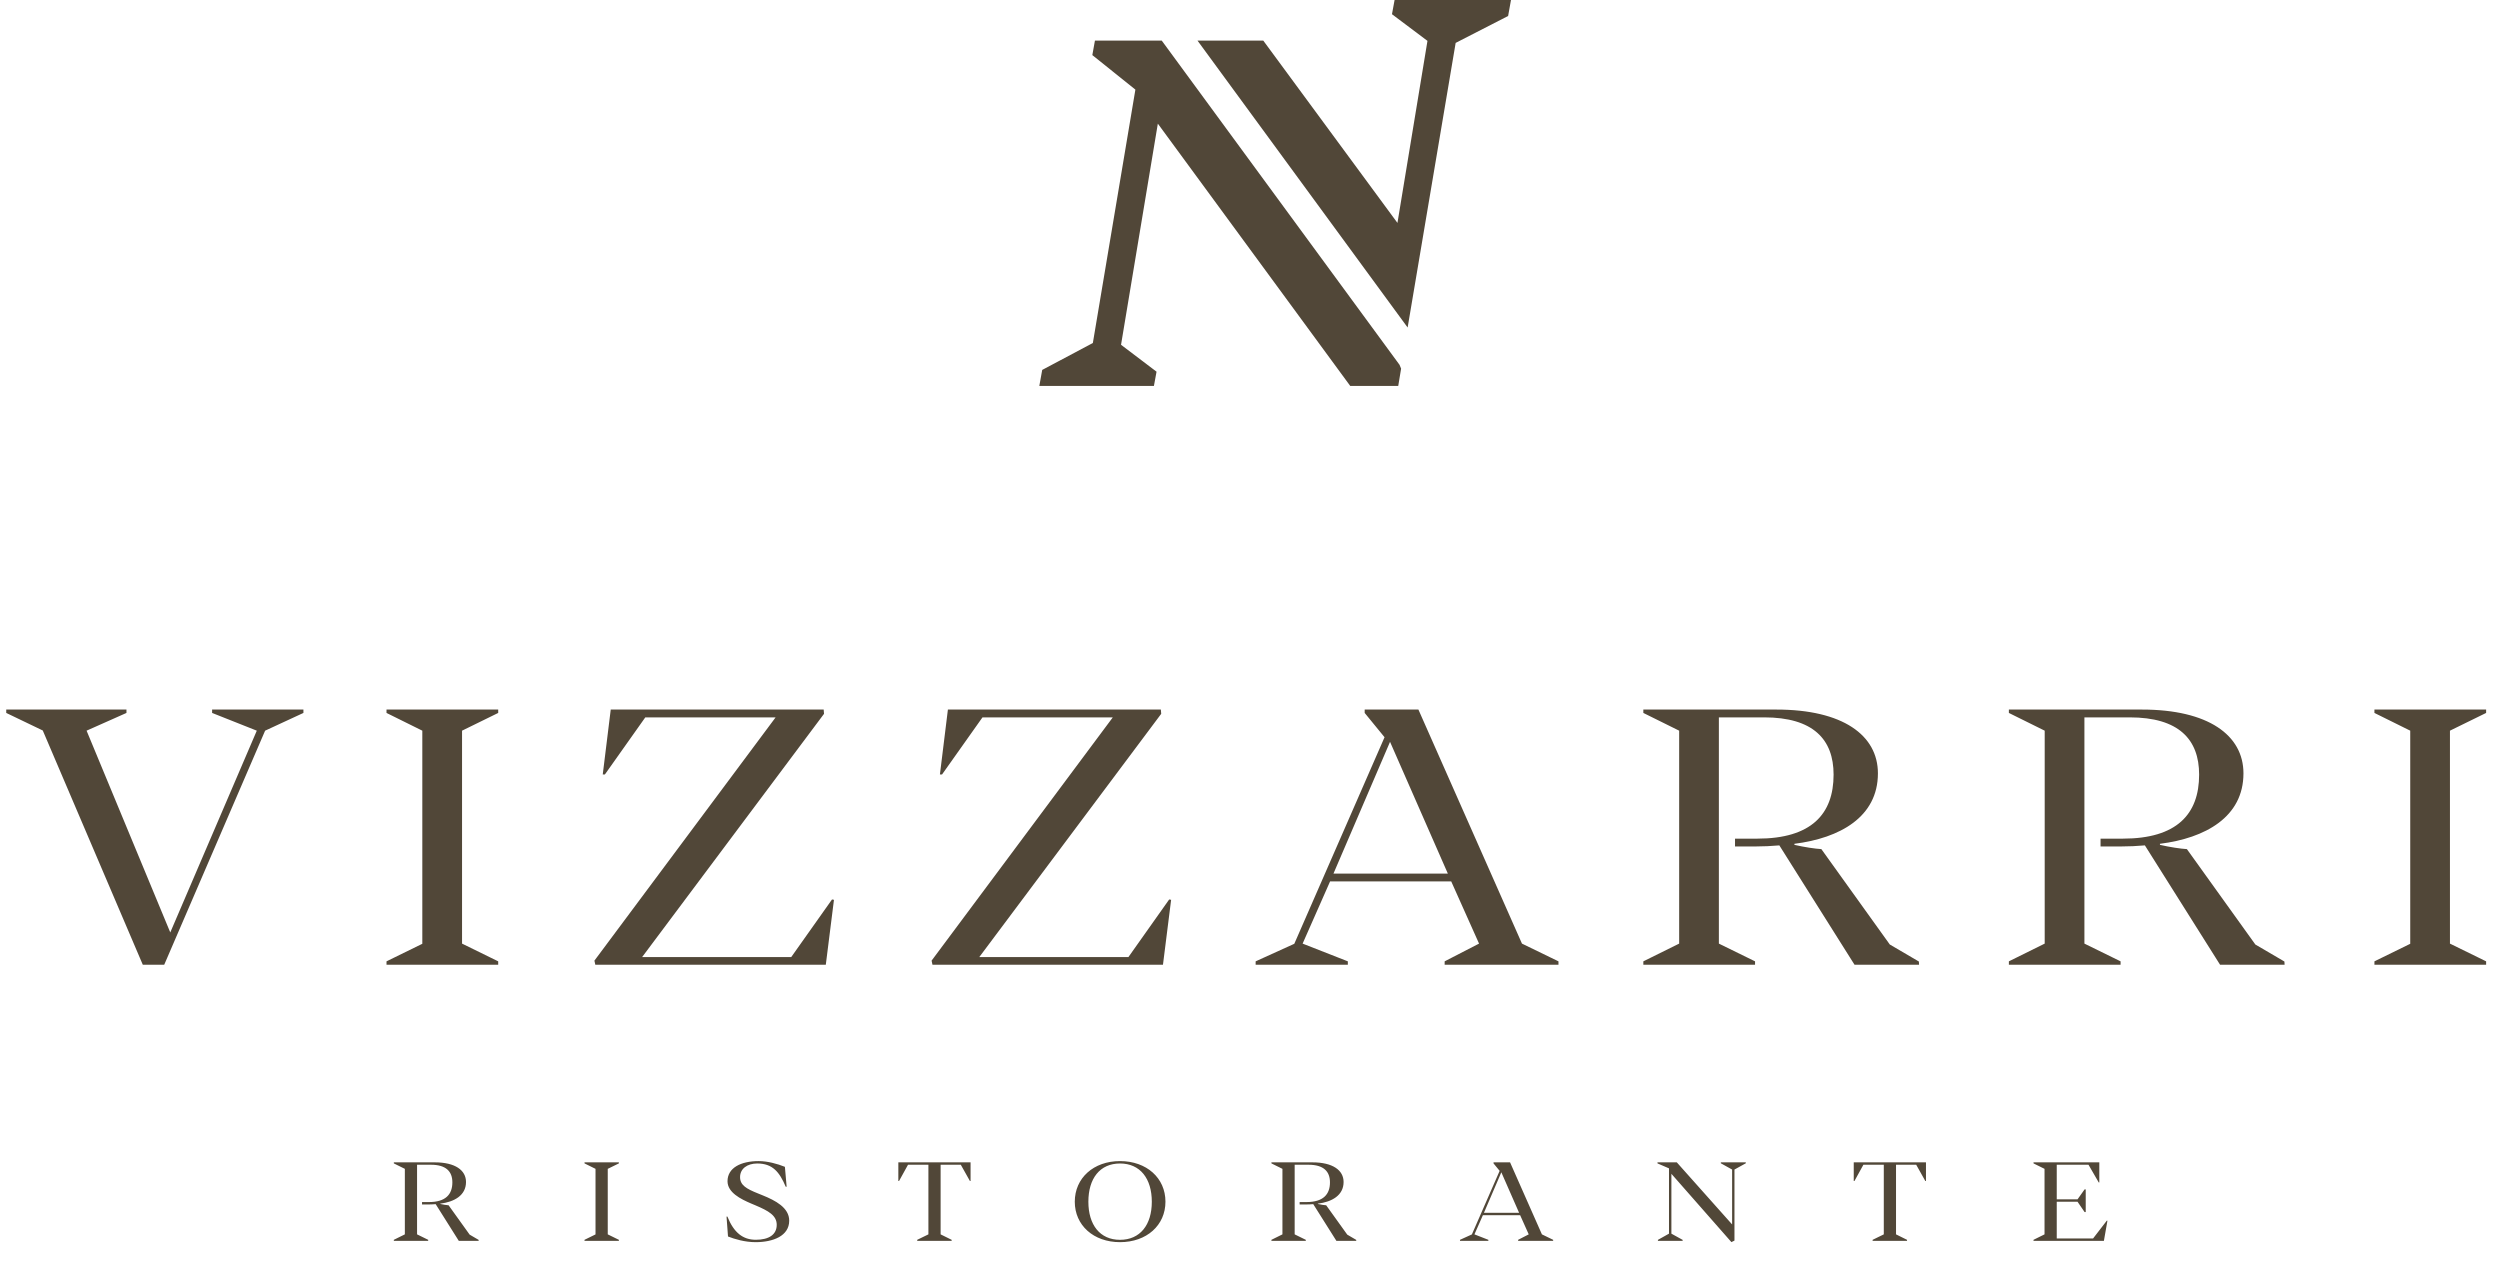
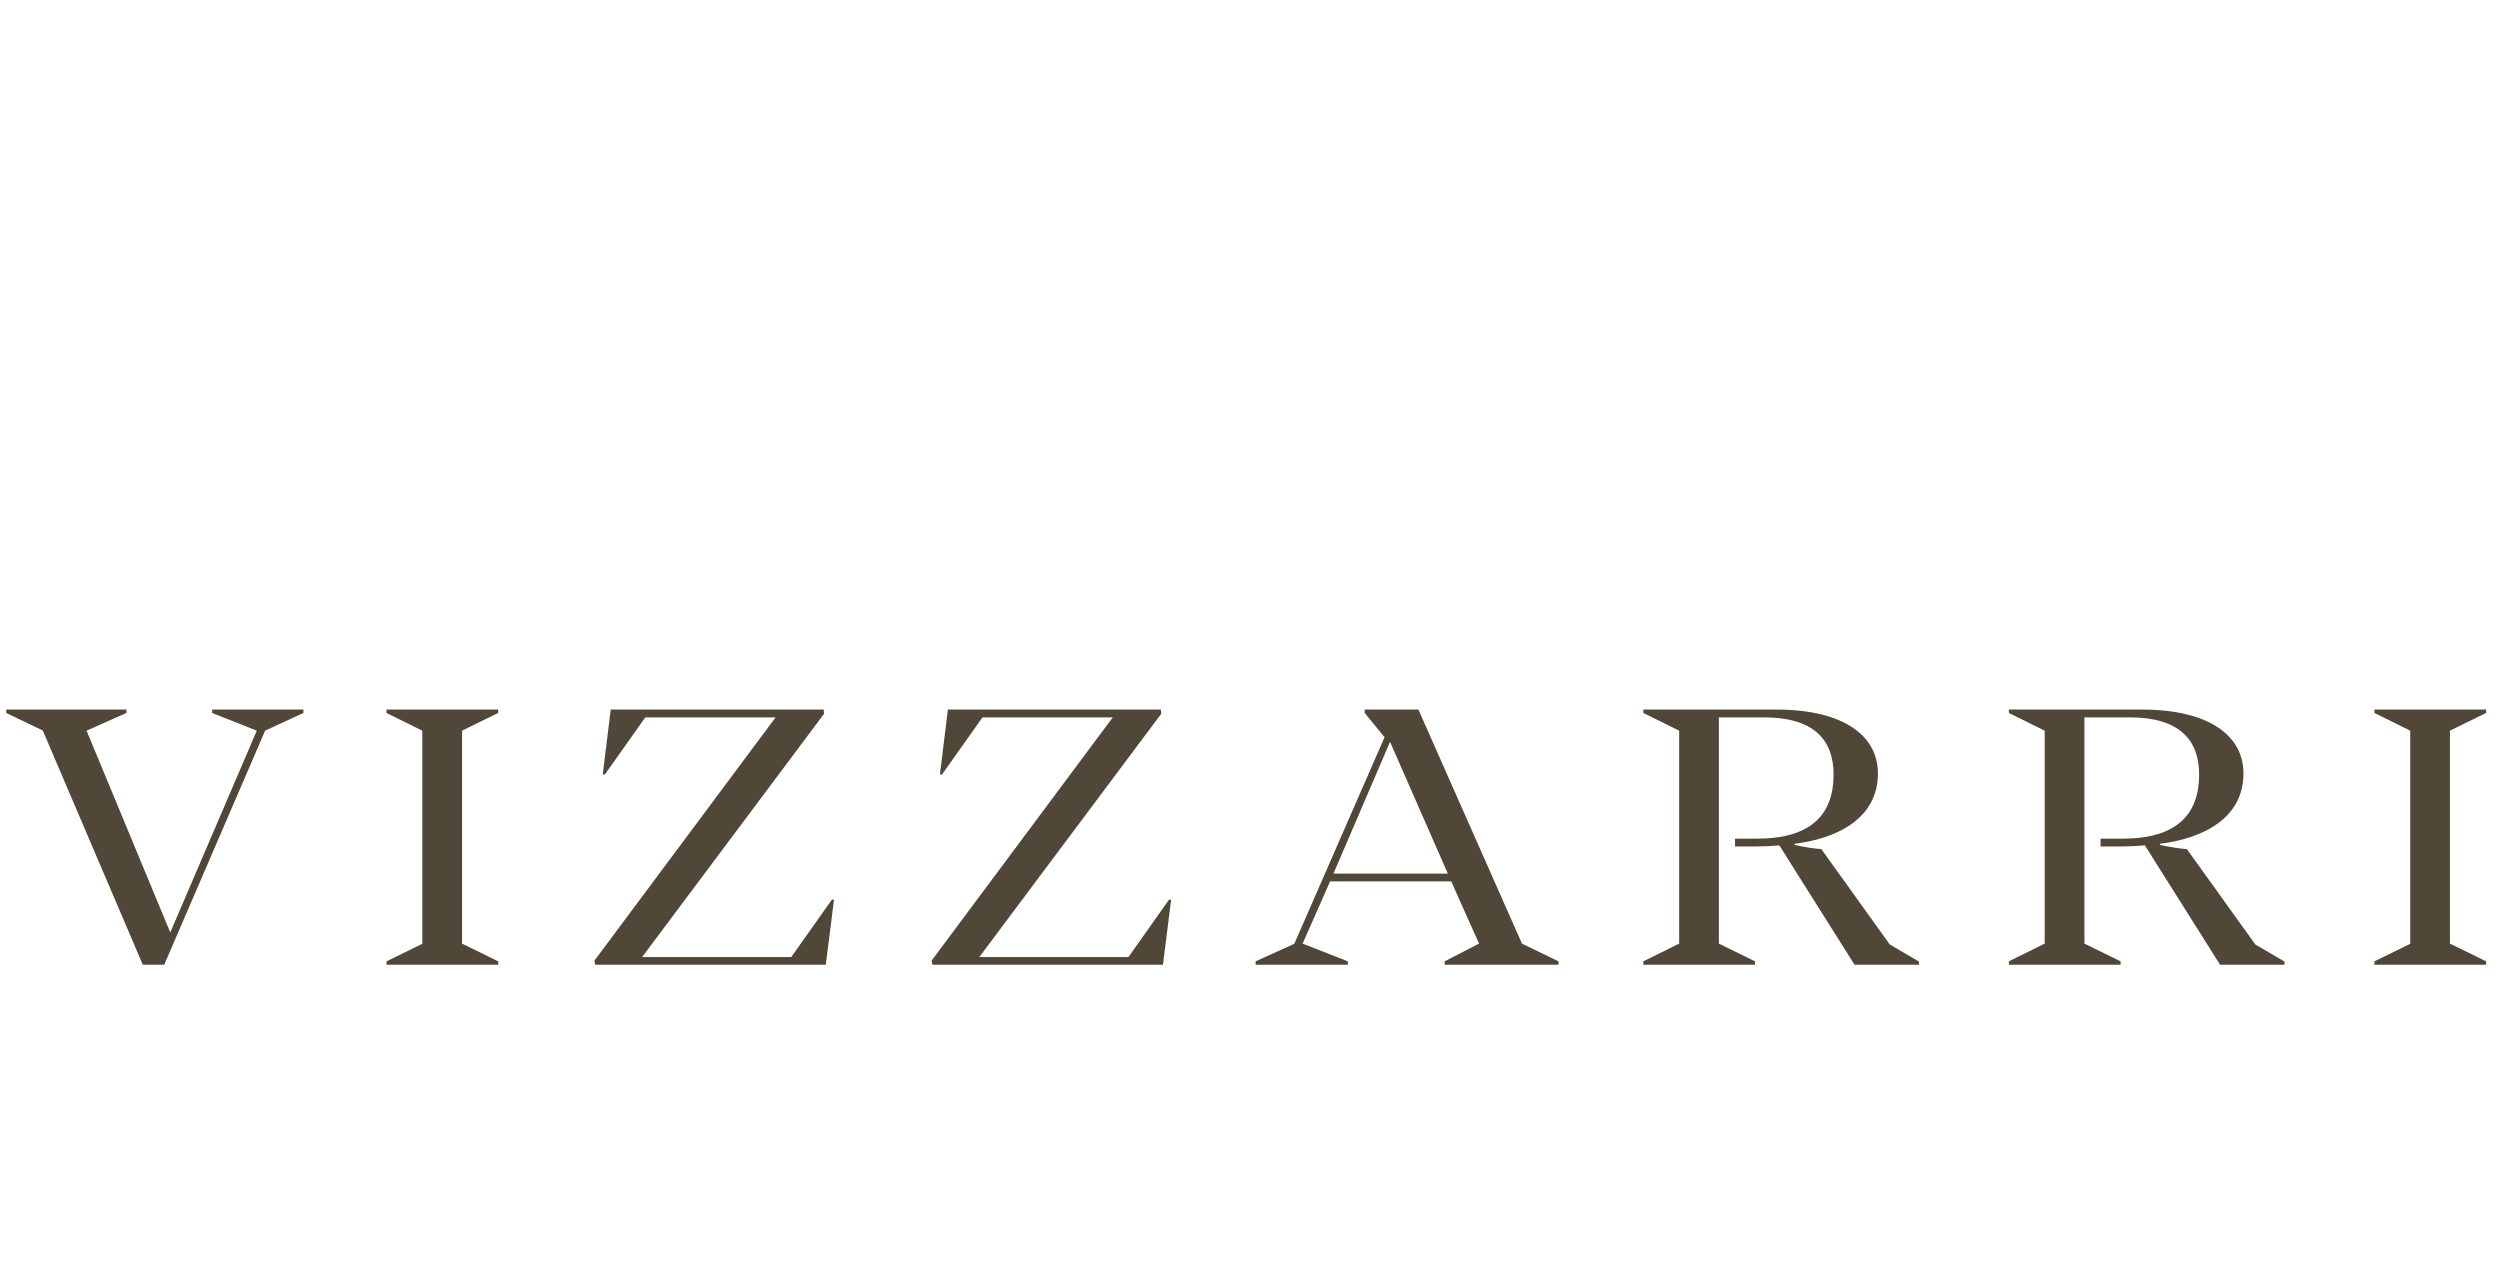
<svg xmlns="http://www.w3.org/2000/svg" width="149" height="76" viewBox="0 0 149 76" fill="none">
  <path d="M8.51 57.497L2.549 43.537L0.372 42.491V42.29H7.537V42.491L5.16 43.548L10.148 55.574L15.305 43.548L12.642 42.491V42.29H18.084V42.491L15.801 43.548L9.788 57.497H8.51ZM23.036 57.497V57.296L25.17 56.25V43.548L23.036 42.491V42.29H29.693V42.491L27.538 43.548V56.239L29.693 57.296V57.497H23.036ZM35.48 57.497L35.427 57.254L46.227 42.755H38.46L36.051 46.158H35.924L36.4 42.29H49.091L49.112 42.544L38.27 57.042H47.157L49.588 53.608L49.704 53.629L49.218 57.497H35.48ZM55.575 57.497L55.523 57.254L66.323 42.755H58.556L56.146 46.158H56.019L56.495 42.29H69.187L69.208 42.544L58.365 57.042H67.253L69.683 53.608L69.799 53.629L69.313 57.497H55.575ZM74.836 57.497V57.296L77.14 56.25L82.519 43.939L81.335 42.491V42.29H84.537L90.709 56.239L92.885 57.296V57.497H86.101V57.296L88.151 56.239L86.492 52.53H79.274L77.636 56.239L80.331 57.296V57.497H74.836ZM79.475 52.065H86.291L82.846 44.213L79.475 52.065ZM97.943 57.497V57.296L100.078 56.239V43.548L97.943 42.491V42.29H105.879C109.821 42.29 111.924 43.812 111.924 46.094C111.924 48.694 109.652 49.952 106.947 50.29V50.353C107.539 50.49 108.183 50.586 108.553 50.607L112.632 56.292L114.365 57.307L114.376 57.497H110.529L106.049 50.385C105.573 50.427 105.097 50.448 104.675 50.448H103.407V49.983H104.738C107.951 49.983 109.282 48.525 109.282 46.168C109.282 44.065 108.067 42.755 105.14 42.755H102.445V56.239L104.601 57.296V57.497H97.943ZM119.729 57.497V57.296L121.864 56.239V43.548L119.729 42.491V42.29H127.666C131.607 42.29 133.71 43.812 133.71 46.094C133.71 48.694 131.438 49.952 128.733 50.29V50.353C129.325 50.49 129.969 50.586 130.339 50.607L134.418 56.292L136.151 57.307L136.162 57.497H132.315L127.835 50.385C127.359 50.427 126.884 50.448 126.461 50.448H125.193V49.983H126.524C129.737 49.983 131.068 48.525 131.068 46.168C131.068 44.065 129.853 42.755 126.926 42.755H124.231V56.239L126.387 57.296V57.497H119.729ZM141.516 57.497V57.296L143.65 56.25V43.548L141.516 42.491V42.29H148.173V42.491L146.017 43.548V56.239L148.173 57.296V57.497H141.516Z" fill="#514738" />
-   <path d="M23.472 73.955V73.893L24.129 73.568V69.663L23.472 69.338V69.276H25.914C27.127 69.276 27.774 69.744 27.774 70.447C27.774 71.246 27.075 71.633 26.242 71.737V71.757C26.424 71.799 26.623 71.828 26.736 71.835L27.991 73.584L28.525 73.896L28.528 73.955H27.344L25.966 71.767C25.819 71.78 25.673 71.786 25.543 71.786H25.153V71.643H25.563C26.551 71.643 26.961 71.194 26.961 70.469C26.961 69.822 26.587 69.419 25.686 69.419H24.857V73.568L25.52 73.893V73.955H23.472ZM34.837 73.955V73.893L35.493 73.571V69.663L34.837 69.338V69.276H36.885V69.338L36.222 69.663V73.568L36.885 73.893V73.955H34.837ZM45.034 74.033C44.391 74.033 43.786 73.851 43.389 73.695L43.301 72.508H43.353C43.737 73.467 44.277 73.89 45.047 73.89C45.834 73.89 46.293 73.578 46.293 72.999C46.293 72.443 45.808 72.17 45.025 71.838L44.777 71.734C44.137 71.461 43.36 71.071 43.36 70.401C43.36 69.608 44.147 69.201 45.22 69.201C45.737 69.201 46.335 69.361 46.78 69.543L46.884 70.729H46.829C46.455 69.842 46.039 69.344 45.129 69.344C44.527 69.344 44.108 69.663 44.108 70.154C44.108 70.642 44.495 70.856 45.177 71.129L45.457 71.243C46.208 71.546 47.037 71.975 47.037 72.752C47.037 73.662 46.078 74.033 45.034 74.033ZM54.666 73.955V73.893L55.333 73.568V69.419H54.117L53.583 70.388H53.541V69.276H57.846V70.388H57.807L57.264 69.419H56.061V73.568L56.718 73.893V73.955H54.666ZM66.753 74.033C65.176 74.033 64.057 73.028 64.057 71.624C64.057 70.209 65.179 69.201 66.753 69.201C68.336 69.201 69.461 70.209 69.461 71.62C69.461 73.028 68.34 74.033 66.753 74.033ZM66.753 73.893C67.949 73.893 68.648 73.005 68.648 71.624C68.648 70.242 67.953 69.344 66.753 69.344C65.553 69.344 64.867 70.238 64.867 71.624C64.867 72.999 65.556 73.893 66.753 73.893ZM75.777 73.955V73.893L76.433 73.568V69.663L75.777 69.338V69.276H78.219C79.431 69.276 80.078 69.744 80.078 70.447C80.078 71.246 79.379 71.633 78.547 71.737V71.757C78.729 71.799 78.927 71.828 79.041 71.835L80.296 73.584L80.829 73.896L80.833 73.955H79.649L78.27 71.767C78.124 71.78 77.978 71.786 77.848 71.786H77.458V71.643H77.867C78.856 71.643 79.266 71.194 79.266 70.469C79.266 69.822 78.892 69.419 77.991 69.419H77.162V73.568L77.825 73.893V73.955H75.777ZM87.015 73.955V73.893L87.724 73.571L89.379 69.783L89.014 69.338V69.276H90L91.898 73.568L92.568 73.893V73.955H90.481V73.893L91.112 73.568L90.601 72.427H88.38L87.876 73.568L88.706 73.893V73.955H87.015ZM88.442 72.284H90.539L89.479 69.868L88.442 72.284ZM98.786 69.276H99.937L103.234 72.976V69.705L102.561 69.331V69.276H104.05V69.331L103.374 69.705V73.939L103.192 74.03L99.615 69.959V73.526L100.285 73.896V73.955H98.812V73.896L99.472 73.526V69.634L98.786 69.338V69.276ZM111.608 73.955V73.893L112.274 73.568V69.419H111.058L110.525 70.388H110.483V69.276H114.788V70.388H114.749L114.206 69.419H113.003V73.568L113.659 73.893V73.955H111.608ZM121.197 73.955V73.893L121.854 73.568V69.663L121.197 69.338V69.276H125.119V70.476H125.086L124.475 69.419H122.582V71.481H123.821L124.241 70.889H124.309V72.238H124.241L123.821 71.624H122.582V73.812H124.748L125.567 72.749L125.603 72.755L125.392 73.955H121.197Z" fill="#514738" />
  <g clip-path="url(#clip0_3057_3)">
    <path d="M80.473 23L69.007 7.369L66.814 20.549L68.93 22.153L68.774 23H61.944L62.116 22.047L65.134 20.443L67.669 5.341L65.103 3.284L65.258 2.421H69.241L83.413 21.744L83.506 21.971L83.335 23H80.473Z" fill="#514738" />
-     <path d="M83.117 0L82.962 0.847L85.077 2.436L83.288 13.286L75.292 2.421H71.372L83.895 19.52L86.757 2.557L89.884 0.953L90.055 0H83.117Z" fill="#514738" />
  </g>
  <defs>
    <clipPath id="clip0_3057_3">
-       <rect width="28.111" height="23" fill="white" transform="translate(61.944)" />
-     </clipPath>
+       </clipPath>
  </defs>
</svg>